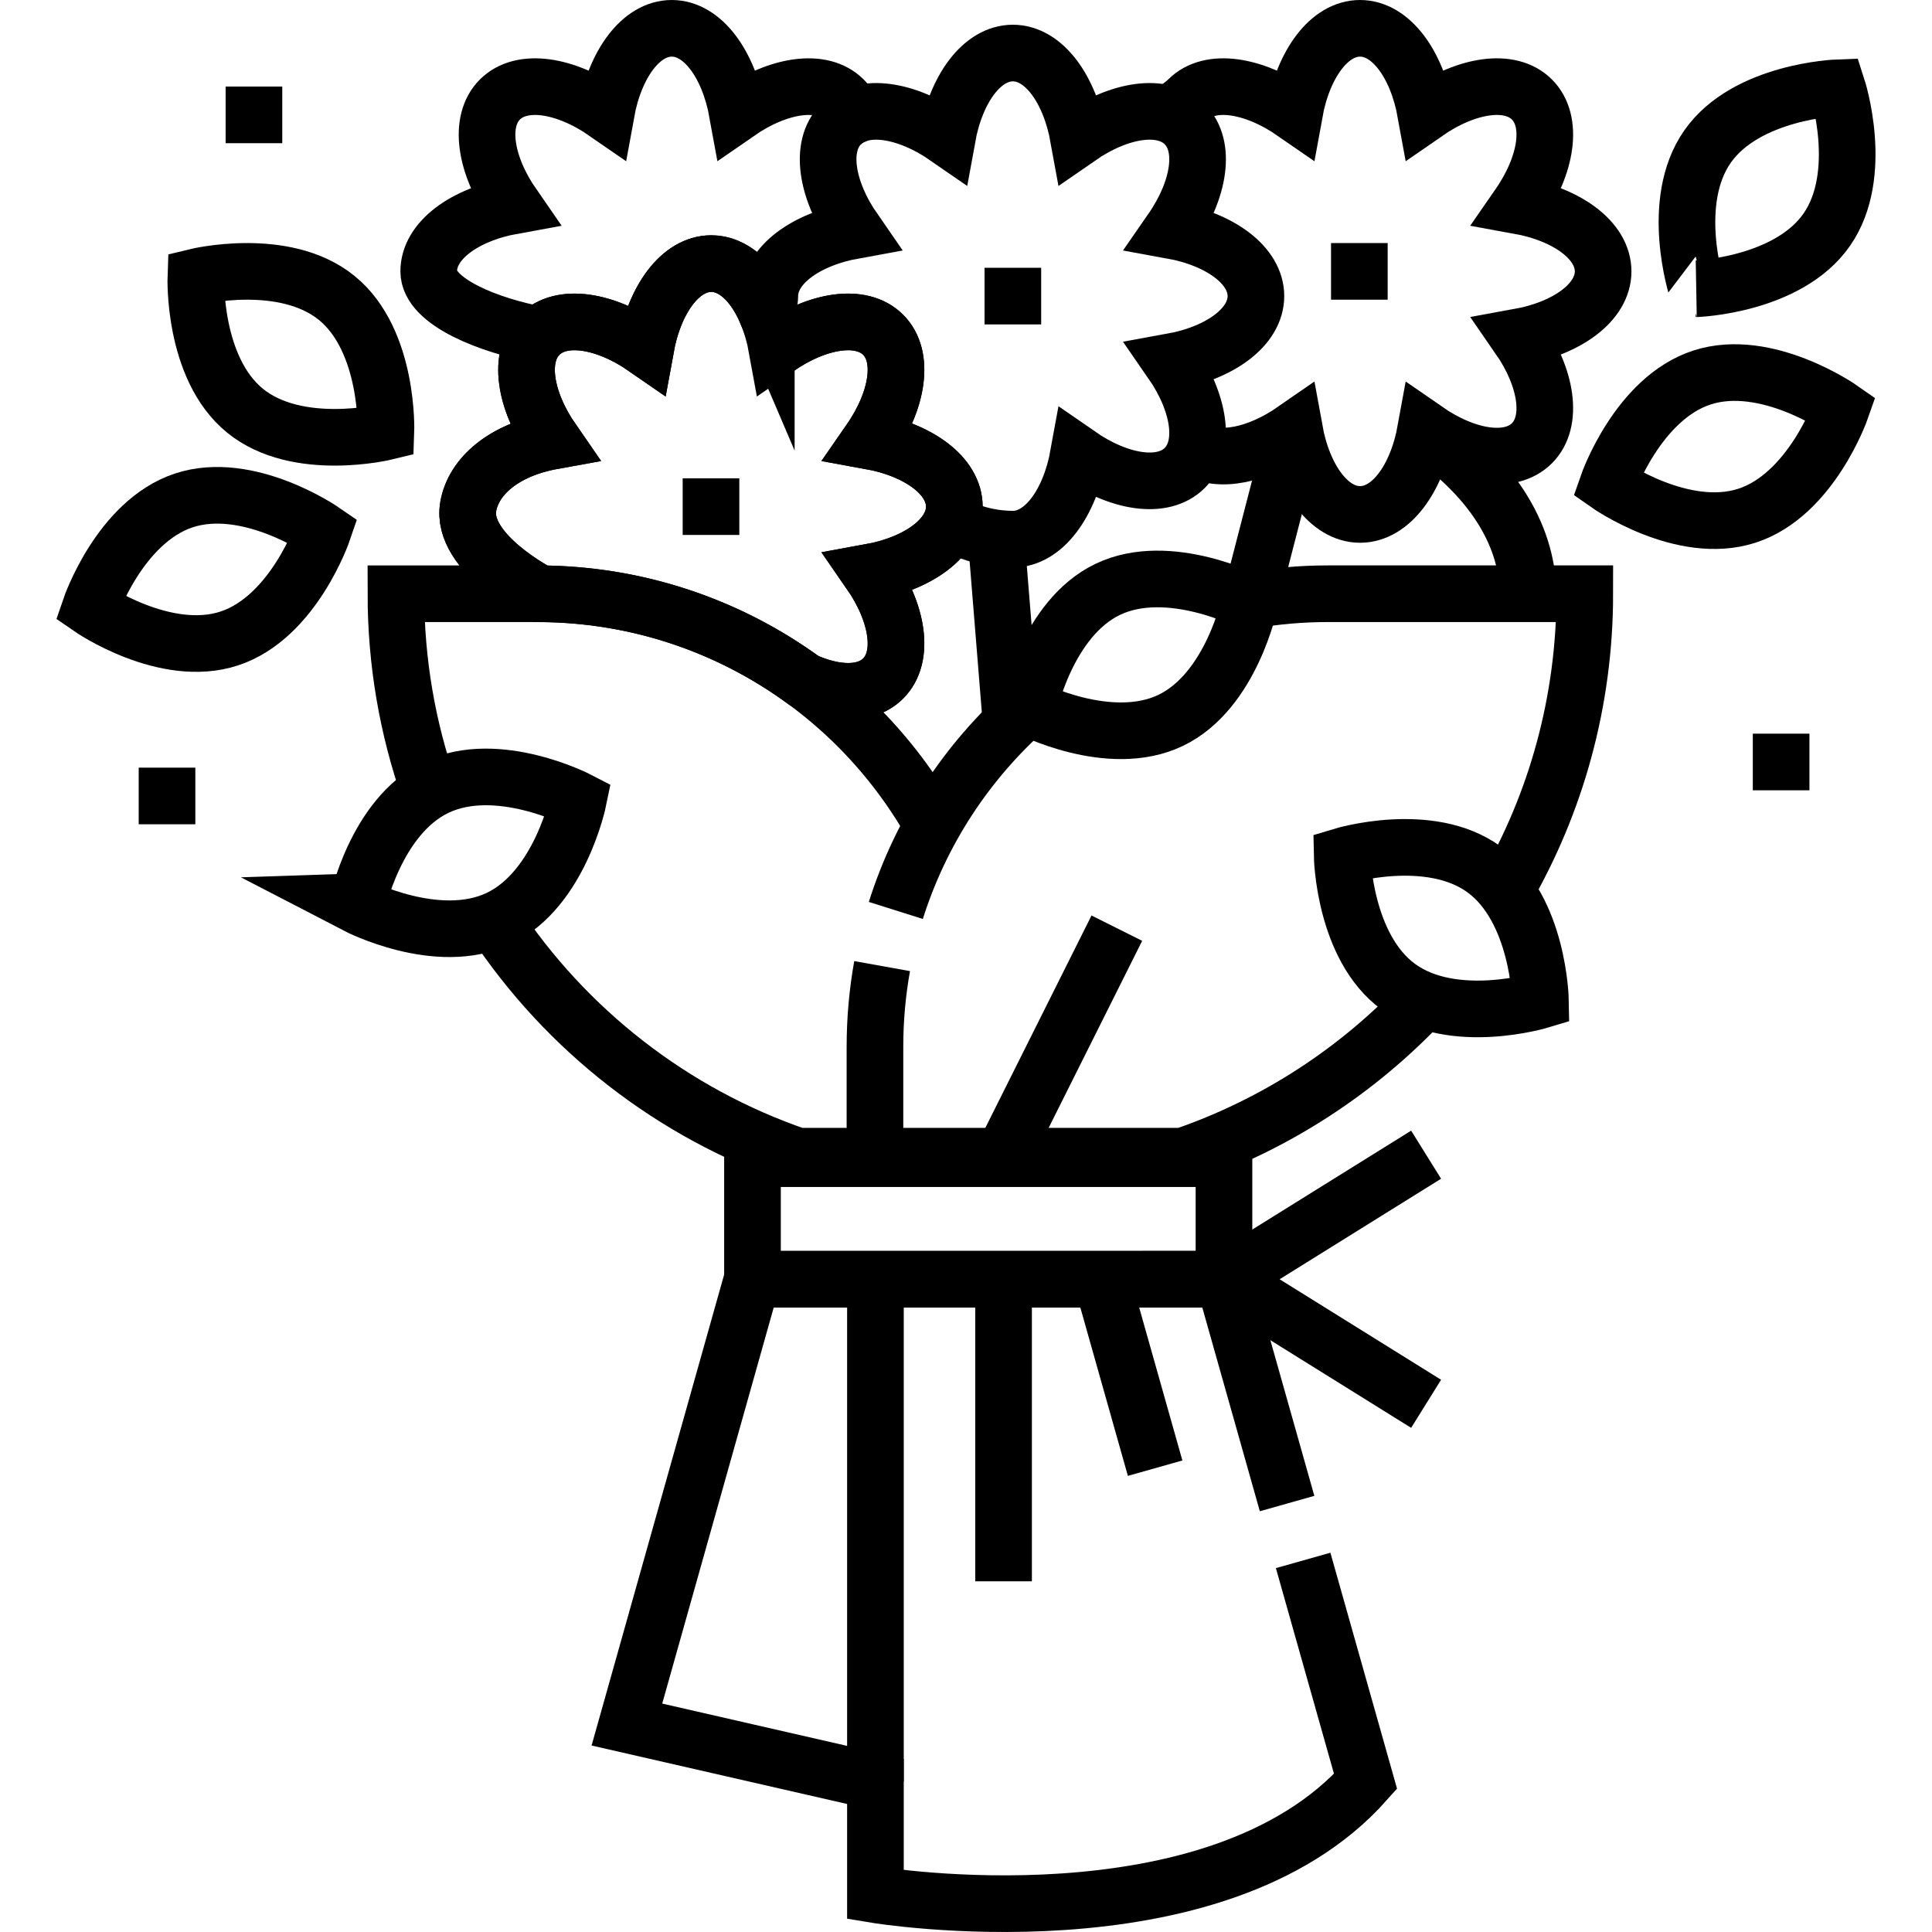
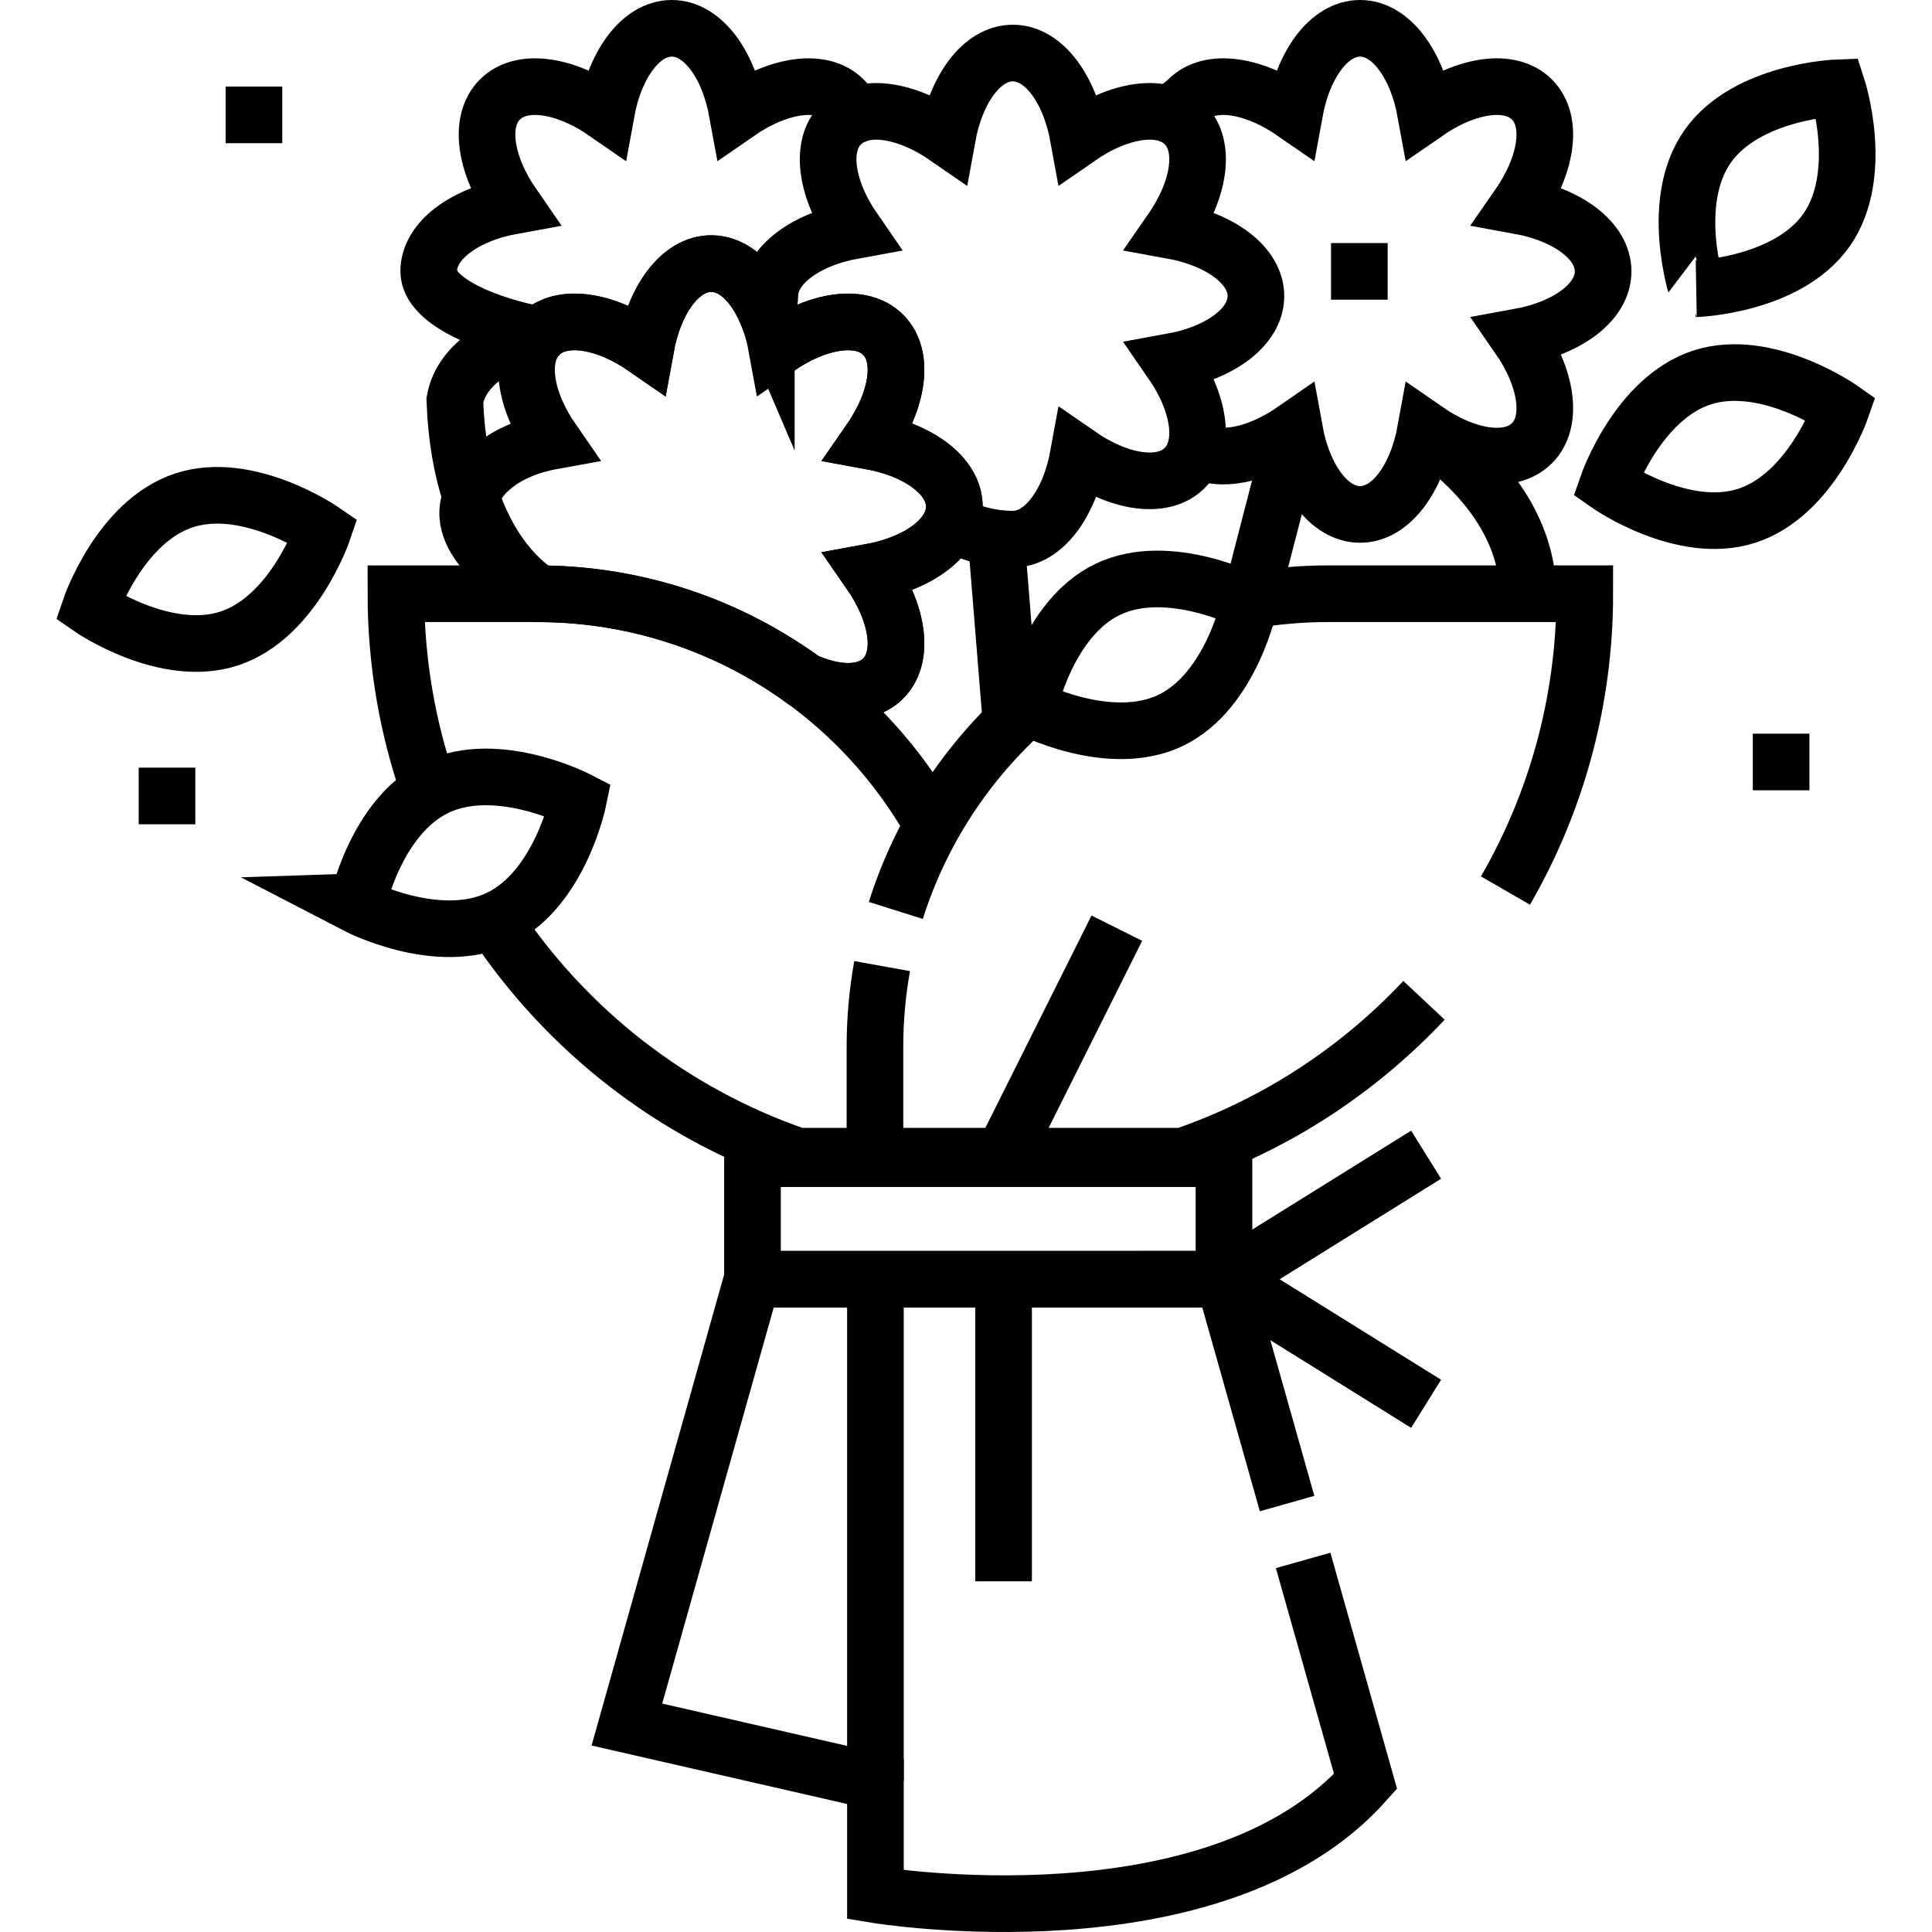
<svg xmlns="http://www.w3.org/2000/svg" height="512" width="512" xml:space="preserve" style="enable-background:new 0 0 511.695 511.695;" viewBox="0 0 511.695 511.695" y="0px" x="0px" id="Capa_1" version="1.1">
  <g>
    <rect height="31.938" width="124.875" style="fill:none;stroke:#000000;stroke-width:15;stroke-miterlimit:10;" y="306.875" x="199.298" />
    <path d="M340.888,398.219l-16.778-59.406H199.235   L166.037,456.75l65.823,15.062v30c0,0,89.875,14.938,129.812-30l-16.531-58.531" style="fill:none;stroke:#000000;stroke-width:15;stroke-miterlimit:10;" />
-     <line y2="338.812" x2="291.808" y1="388.849" x1="305.939" style="fill:none;stroke:#000000;stroke-width:15;stroke-miterlimit:10;" />
    <line y2="338.812" x2="231.86" y1="471.812" x1="231.86" style="fill:none;stroke:#000000;stroke-width:15;stroke-miterlimit:10;" />
    <line y2="418.812" x2="265.798" y1="338.812" x1="265.798" style="fill:none;stroke:#000000;stroke-width:15;stroke-miterlimit:10;" />
    <polyline points="377.709,371.801 324.721,338.812    377.709,305.824" style="fill:none;stroke:#000000;stroke-width:15;stroke-miterlimit:10;" />
    <path d="M233.633,255.875   c-1.247,6.936-1.898,14.08-1.898,21.375v29.562" style="fill:none;stroke:#000000;stroke-width:15;stroke-miterlimit:10;" />
    <path d="M272.299,187.304   c-16.135,14.26-28.403,32.794-35.034,53.83" style="fill:none;stroke:#000000;stroke-width:15;stroke-miterlimit:10;" />
    <path d="M398.73,235.866   c13.36-23.133,21.005-49.981,21.005-78.616h-68c-7.084,0-14.025,0.614-20.773,1.791" style="fill:none;stroke:#000000;stroke-width:15;stroke-miterlimit:10;" />
    <path d="M130.932,244.051   c19.004,28.7,47.163,50.81,80.312,62.168h102.106c24.573-8.42,46.404-22.747,63.796-41.288" style="fill:none;stroke:#000000;stroke-width:15;stroke-miterlimit:10;" />
    <path d="M246.741,218.117   c-20.622-36.346-59.669-60.867-104.443-60.867H104.86c0,18.198,3.088,35.674,8.767,51.933" style="fill:none;stroke:#000000;stroke-width:15;stroke-miterlimit:10;" />
    <line y2="245.824" x2="295.798" y1="305.824" x1="265.798" style="fill:none;stroke:#000000;stroke-width:15;stroke-miterlimit:10;" />
    <path d="M404.709,157.25   c-0.154-16.404-10.437-31.408-27.385-42.99" style="fill:none;stroke:#000000;stroke-width:15;stroke-miterlimit:10;" />
    <path d="M251.886,138.389   c5.208,3.324,11.74,4.411,16.371,4.411c8.143,0,15.038-9.409,17.388-22.397c10.845,7.523,22.374,9.301,28.132,3.542   s3.981-17.287-3.543-28.132c12.989-2.349,22.398-9.244,22.398-17.388s-9.409-15.039-22.398-17.388   c7.523-10.845,9.301-22.374,3.543-28.132s-17.287-3.981-28.132,3.542c-2.349-12.989-9.244-22.397-17.388-22.397   s-15.038,9.409-17.388,22.397c-10.845-7.523-22.374-9.301-28.132-3.542" style="fill:none;stroke:#000000;stroke-width:15;stroke-miterlimit:10;" />
-     <path d="M143.022,157.262   c26.142,0.155,50.302,8.665,69.943,23.001c8.447,3.824,16.447,3.934,20.937-0.556c5.758-5.758,3.981-17.287-3.543-28.132   c12.989-2.349,22.398-9.244,22.398-17.388s-9.409-15.039-22.398-17.388c7.523-10.845,9.301-22.374,3.543-28.132   s-17.287-3.981-28.132,3.542c-2.349-12.989-9.244-22.397-17.388-22.397s-15.038,9.409-17.388,22.397   c-10.845-7.523-22.374-9.301-28.132-3.542s-3.981,17.287,3.543,28.132c-12.989,2.349-21.022,9.361-22.398,17.388   C121.902,146.479,143.022,157.262,143.022,157.262z" style="fill:none;stroke:#000000;stroke-width:15;stroke-miterlimit:10;" />
+     <path d="M143.022,157.262   c26.142,0.155,50.302,8.665,69.943,23.001c8.447,3.824,16.447,3.934,20.937-0.556c5.758-5.758,3.981-17.287-3.543-28.132   c12.989-2.349,22.398-9.244,22.398-17.388s-9.409-15.039-22.398-17.388c7.523-10.845,9.301-22.374,3.543-28.132   s-17.287-3.981-28.132,3.542c-2.349-12.989-9.244-22.397-17.388-22.397s-15.038,9.409-17.388,22.397   c-10.845-7.523-22.374-9.301-28.132-3.542c-12.989,2.349-21.022,9.361-22.398,17.388   C121.902,146.479,143.022,157.262,143.022,157.262z" style="fill:none;stroke:#000000;stroke-width:15;stroke-miterlimit:10;" />
    <path d="M203.883,78.425   c0-8.144,9.409-15.039,22.398-17.388c-7.523-10.845-9.301-22.374-3.543-28.132c0.955-0.955,2.082-1.684,3.325-2.232l0,0   c-0.562-1.648-1.417-3.114-2.62-4.317c-5.758-5.758-17.287-3.981-28.132,3.542C192.961,16.909,186.066,7.5,177.923,7.5   s-15.038,9.409-17.388,22.397c-10.845-7.523-22.374-9.301-28.132-3.542s-3.981,17.287,3.543,28.132   c-12.989,2.349-22.398,9.244-22.398,17.388s16.326,14.443,29.315,16.792c5.758-5.758,17.287-3.981,28.132,3.542   c2.349-12.989,9.244-22.397,17.388-22.397c5.963,0,11.247,5.057,14.577,12.857c0-0.001-0.001-0.002-0.001-0.003   C203.524,81.027,203.883,79.575,203.883,78.425z" style="fill:none;stroke:#000000;stroke-width:15;stroke-miterlimit:10;" />
-     <line y2="78.425" x2="275.758" y1="78.425" x1="260.758" style="fill:none;stroke:#000000;stroke-width:15;stroke-miterlimit:10;" />
-     <line y2="134.183" x2="195.809" y1="134.183" x1="180.809" style="fill:none;stroke:#000000;stroke-width:15;stroke-miterlimit:10;" />
    <path d="M316.631,118.896   c6.166,3.818,16.45,1.717,26.196-5.043c2.349,12.989,9.244,22.397,17.388,22.397s15.038-9.409,17.388-22.397   c10.845,7.523,22.374,9.301,28.132,3.542s3.981-17.287-3.543-28.132c12.989-2.349,22.398-9.244,22.398-17.388   s-9.409-15.039-22.398-17.388c7.523-10.845,9.301-22.374,3.543-28.132s-17.287-3.981-28.132,3.542   C375.253,16.909,368.358,7.5,360.215,7.5s-15.039,9.409-17.388,22.397c-10.845-7.523-22.374-9.301-28.132-3.542   c-1.214,1.214-3.094,2.523-5.23,3.932" style="fill:none;stroke:#000000;stroke-width:15;stroke-miterlimit:10;" />
    <line y2="71.875" x2="367.528" y1="71.875" x1="352.528" style="fill:none;stroke:#000000;stroke-width:15;stroke-miterlimit:10;" />
    <path d="M142.863,88.667   c-5.758,5.758-3.981,17.287,3.543,28.132c-12.989,2.349-21.022,9.361-22.398,17.388c-2.106,12.292,19.014,23.075,19.014,23.075" style="fill:none;stroke:#000000;stroke-width:15;stroke-miterlimit:10;" />
    <path d="M212.966,180.263   c8.447,3.824,16.447,3.934,20.937-0.556c5.758-5.758,3.981-17.287-3.543-28.132c12.989-2.349,22.398-9.244,22.398-17.388   s-9.409-15.039-22.398-17.388c7.523-10.845,9.301-22.374,3.543-28.132s-17.287-3.981-28.132,3.542" style="fill:none;stroke:#000000;stroke-width:15;stroke-miterlimit:10;" />
-     <path d="M89.206,78.931   c13.902,11.336,13.008,35.441,13.008,35.441s-23.433,5.727-37.334-5.609S51.872,73.321,51.872,73.321S75.304,67.595,89.206,78.931z" style="fill:none;stroke:#000000;stroke-width:15;stroke-miterlimit:10;" />
    <path d="M450.829,99.966   c17.072-5.504,36.818,8.352,36.818,8.352s-7.934,22.78-25.006,28.284c-17.072,5.504-36.818-8.352-36.818-8.352   S433.757,105.47,450.829,99.966z" style="fill:none;stroke:#000000;stroke-width:15;stroke-miterlimit:10;" />
    <path d="M293.434,156.071   c16.19-7.723,37.601,3.388,37.601,3.388s-4.838,23.632-21.028,31.355c-16.19,7.723-37.601-3.388-37.601-3.388   S277.244,163.794,293.434,156.071z" style="fill:none;stroke:#000000;stroke-width:15;stroke-miterlimit:10;" />
    <path d="M115.573,208.504   c16.19-7.723,37.601,3.388,37.601,3.388s-4.838,23.632-21.028,31.355c-16.19,7.723-37.601-3.388-37.601-3.388   S99.384,216.227,115.573,208.504z" style="fill:none;stroke:#000000;stroke-width:15;stroke-miterlimit:10;" />
-     <path d="M393.062,230.263   c14.502,10.557,14.931,34.675,14.931,34.675s-23.084,7.002-37.585-3.555c-14.502-10.557-14.931-34.675-14.931-34.675   S378.561,219.706,393.062,230.263z" style="fill:none;stroke:#000000;stroke-width:15;stroke-miterlimit:10;" />
    <path d="M452.246,38.819   c10.285-14.696,34.392-15.573,34.392-15.573s7.43,22.949-2.855,37.645s-34.392,15.573-34.392,15.573S441.961,53.515,452.246,38.819   z" style="fill:none;stroke:#000000;stroke-width:15;stroke-miterlimit:10;" />
    <path d="M48.699,132.535   c17.034-5.621,36.874,8.099,36.874,8.099s-7.777,22.834-24.811,28.455s-36.874-8.099-36.874-8.099S31.665,138.157,48.699,132.535z" style="fill:none;stroke:#000000;stroke-width:15;stroke-miterlimit:10;" />
    <line y2="191.504" x2="267.796" y1="142.8" x1="263.855" style="fill:none;stroke:#000000;stroke-width:15;stroke-miterlimit:10;" />
    <line y2="159.458" x2="331.035" y1="113.853" x1="342.827" style="fill:none;stroke:#000000;stroke-width:15;stroke-miterlimit:10;" />
    <line y2="30.425" x2="74.758" y1="30.425" x1="59.758" style="fill:none;stroke:#000000;stroke-width:15;stroke-miterlimit:10;" />
    <line y2="201.812" x2="479.235" y1="201.812" x1="464.235" style="fill:none;stroke:#000000;stroke-width:15;stroke-miterlimit:10;" />
    <line y2="210.812" x2="51.735" y1="210.812" x1="36.735" style="fill:none;stroke:#000000;stroke-width:15;stroke-miterlimit:10;" />
  </g>
</svg>